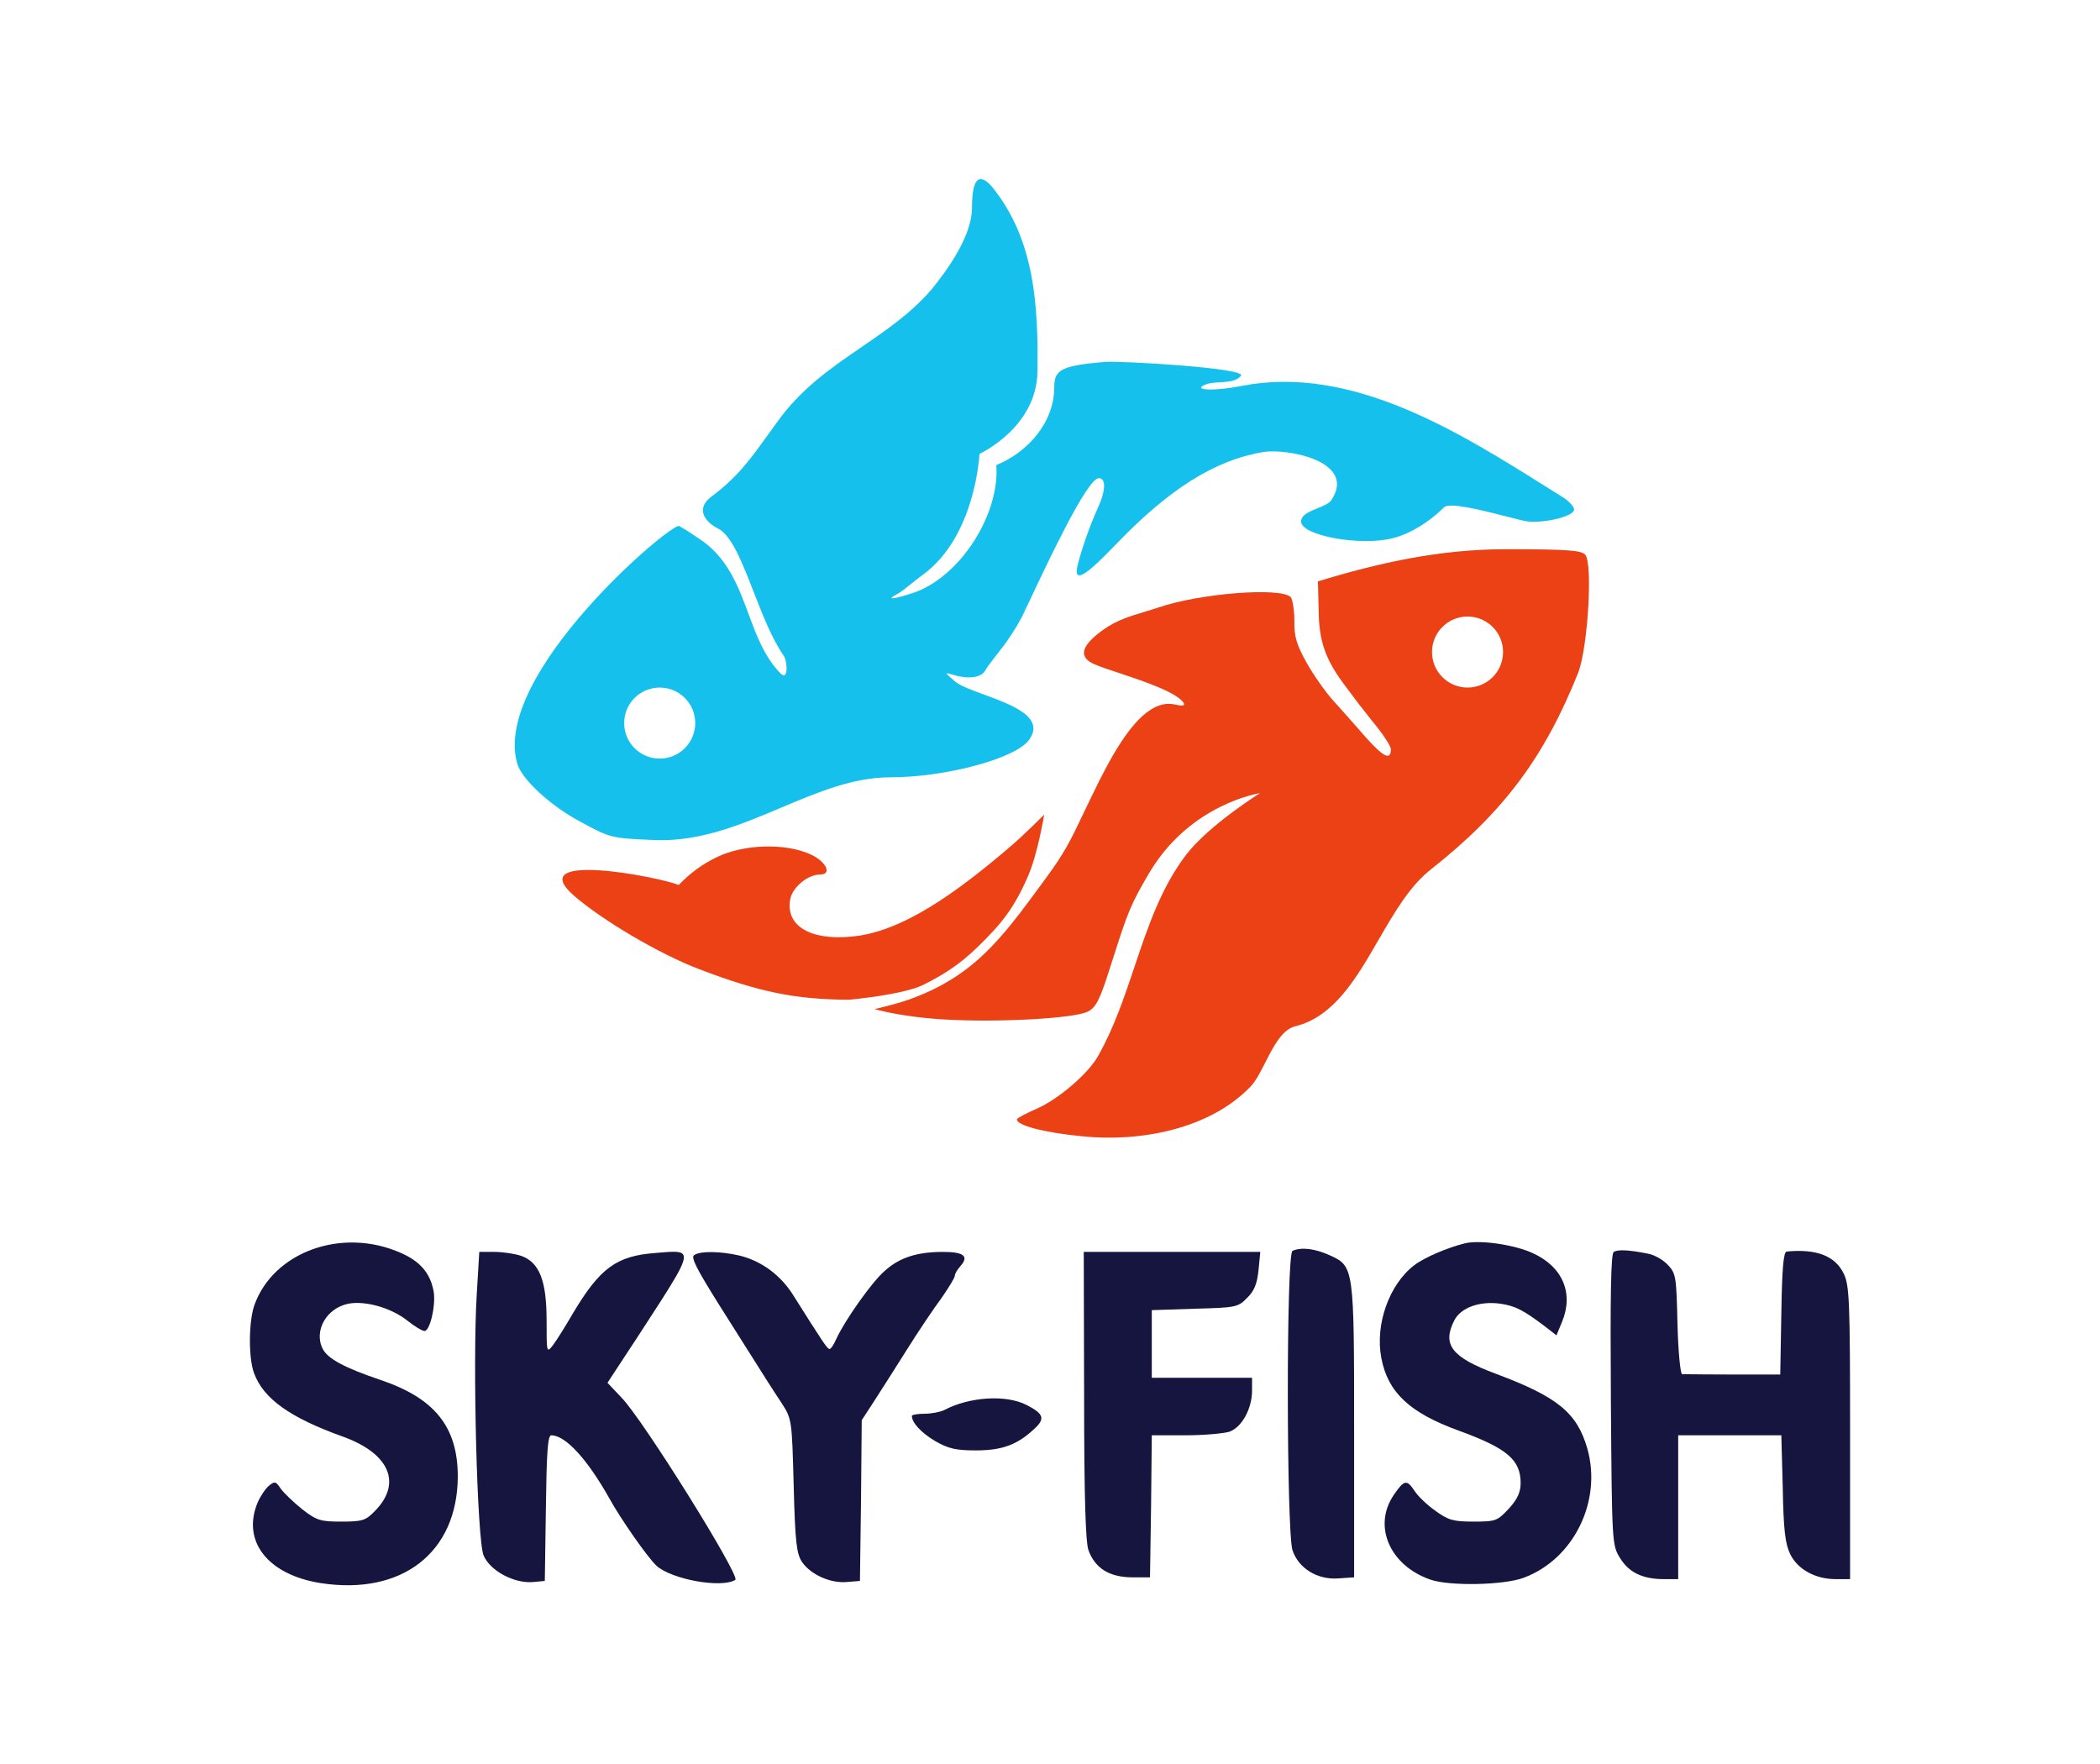
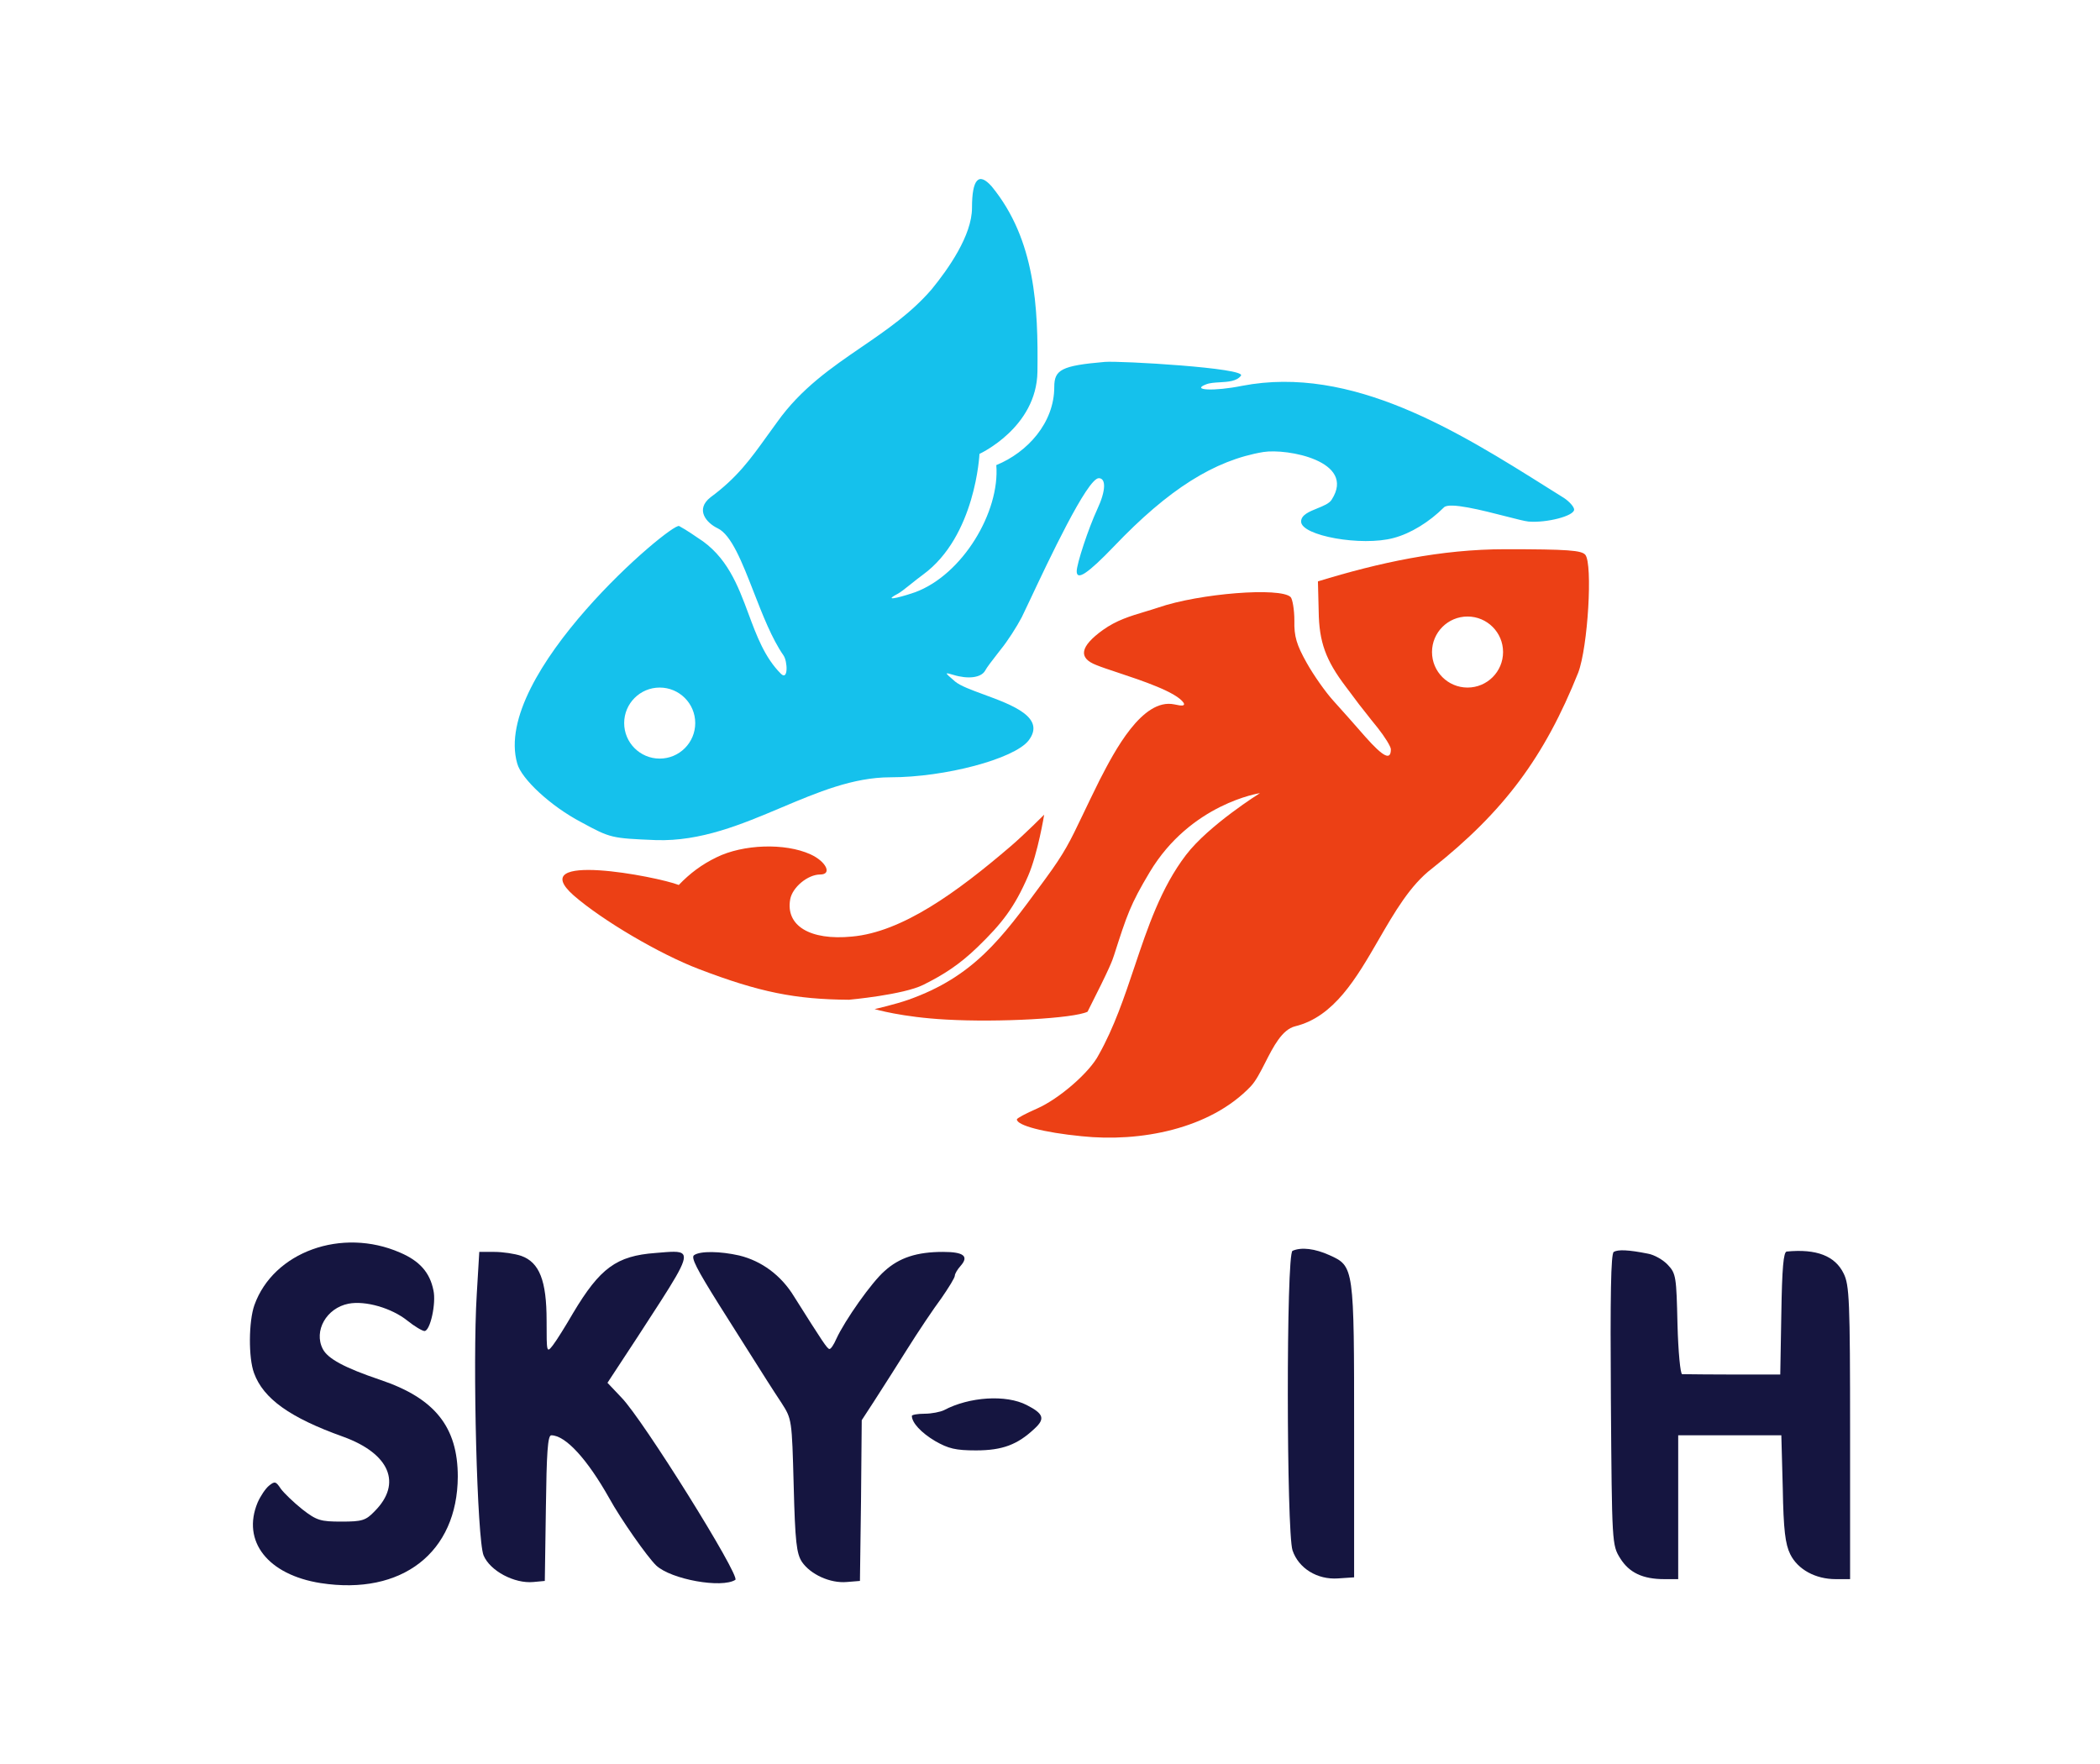
<svg xmlns="http://www.w3.org/2000/svg" width="563" height="473" viewBox="0 0 563 473" fill="none">
  <path d="M441.853 336.111C443.485 336.4 445.885 337.749 447.133 339.099C449.342 341.413 449.437 342.377 449.726 355.006C449.918 362.333 450.494 368.407 450.974 368.407C451.003 368.407 451.052 368.407 451.121 368.408L451.351 368.41L451.961 368.418C454.04 368.443 459.052 368.503 464.606 368.503H477.279L477.567 352.114C477.759 339.967 478.143 335.629 479.007 335.532C486.975 334.761 491.968 336.689 494.272 341.413C495.808 344.498 496 348.643 496 384.025V423.359H492.16C486.687 423.359 481.983 420.756 479.967 416.707C478.623 414.007 478.143 410.151 477.951 398.968L477.567 384.796H463.742H449.918V404.077V423.359H446.173C440.413 423.359 436.765 421.624 434.365 417.767C432.159 414.204 432.157 413.912 431.869 375.366L431.869 375.252C431.677 347.294 431.869 336.111 432.637 335.629C433.789 334.954 436.573 335.05 441.853 336.111Z" fill="#151540" />
-   <path d="M411.035 336.014C419.004 339.678 421.98 346.812 418.716 354.524L417.276 357.995L414.3 355.681C408.443 351.246 406.235 350.09 402.203 349.511C396.731 348.74 391.642 350.572 389.914 353.946C386.554 360.502 389.146 363.876 401.051 368.31C417.564 374.481 422.748 378.722 425.532 388.267C429.564 402.342 421.98 417.96 408.539 422.973C403.259 424.998 388.474 425.287 383.386 423.455C372.633 419.695 368.025 409.187 373.593 400.896C376.474 396.654 377.146 396.558 379.258 399.739C380.122 401.089 382.618 403.499 384.826 405.042C388.282 407.548 389.626 407.934 395.003 407.934C401.051 407.934 401.435 407.741 404.507 404.463C406.811 401.957 407.675 400.028 407.675 397.618C407.675 391.352 404.027 388.267 391.066 383.543C377.818 378.722 372.057 373.227 370.329 364.069C368.601 355.103 372.441 344.305 379.162 339.196C381.946 337.075 388.09 334.472 392.794 333.315C396.827 332.351 406.139 333.7 411.035 336.014Z" fill="#151540" />
  <path d="M356.409 336.496C363.033 339.485 363.033 339.581 363.033 383.832V422.877L358.713 423.166C353.144 423.552 348.152 420.467 346.52 415.646C344.888 410.73 344.792 336.014 346.52 335.339C348.92 334.279 352.568 334.761 356.409 336.496Z" fill="#151540" />
-   <path d="M337.4 340.545C337.016 344.209 336.247 346.137 334.327 347.969C331.927 350.475 331.255 350.572 320.311 350.861L308.79 351.246V360.309V369.371H322.231H335.671V372.745C335.671 377.662 332.983 382.579 329.623 383.832C327.991 384.314 322.711 384.796 317.814 384.796H308.79L308.598 403.788L308.31 422.877H303.318C297.269 422.78 293.525 420.37 291.797 415.55C291.029 413.236 290.645 400.992 290.645 373.902L290.549 335.629H314.166H337.88L337.4 340.545Z" fill="#151540" />
  <path d="M275.284 376.698C279.796 379.012 280.277 380.361 277.3 383.061C272.788 387.303 268.756 388.845 261.651 388.845C256.179 388.845 254.259 388.363 250.707 386.339C246.963 384.121 244.467 381.422 244.467 379.59C244.467 379.301 246.003 379.012 247.923 379.012C249.747 379.012 252.147 378.53 253.107 378.048C259.827 374.481 269.716 373.806 275.284 376.698Z" fill="#151540" />
  <path d="M198.192 336.593C204.144 338.039 209.425 341.895 212.881 347.583C220.657 359.923 221.809 361.658 222.385 361.658C222.769 361.658 223.537 360.502 224.209 358.959C226.514 353.946 233.714 343.727 237.17 340.738C241.106 337.171 245.811 335.629 252.819 335.629C258.387 335.629 259.827 336.785 257.523 339.388C256.659 340.352 255.987 341.509 255.987 341.991C255.987 342.57 254.355 345.173 252.435 347.969C250.419 350.668 246.195 356.934 243.123 361.851C240.522 366.013 237.233 371.142 235.237 374.256L235.234 374.261C234.873 374.824 234.555 375.321 234.29 375.734L231.026 380.747L230.834 402.246L230.546 423.841L226.994 424.13C222.577 424.516 217.297 422.106 214.993 418.731C213.553 416.514 213.169 413.429 212.785 398.293L212.783 398.241C212.305 380.554 212.302 380.454 209.521 376.119C207.027 372.364 204.784 368.809 199.835 360.966C197.923 357.938 195.608 354.27 192.72 349.704C186.864 340.352 185.135 337.075 186.095 336.496C187.728 335.339 193.104 335.436 198.192 336.593Z" fill="#151540" />
  <path d="M139.725 336.689C144.621 338.424 146.541 343.341 146.541 354.042C146.541 362.719 146.541 362.815 148.269 360.598C149.23 359.345 151.63 355.488 153.646 352.018C160.846 339.967 165.262 336.689 175.727 335.918C179.792 335.59 182.347 335.262 183.109 336.283C184.361 337.962 180.756 343.294 171.023 358.284L162.862 370.721L166.606 374.673C172.367 380.554 198.576 422.588 197.136 423.552C193.488 425.865 179.951 423.455 175.919 419.695C173.519 417.382 166.414 407.259 163.342 401.667C157.486 391.255 151.63 384.796 147.789 384.796C146.829 384.796 146.541 389.616 146.349 404.27L146.061 423.841L142.989 424.13C137.901 424.612 131.373 421.142 129.644 416.996C127.916 412.754 126.668 365.418 127.82 346.908L128.492 335.629H132.525C134.829 335.629 137.997 336.111 139.725 336.689Z" fill="#151540" />
  <path d="M107.275 335.821C112.46 338.039 115.244 341.124 116.204 345.944C116.972 349.415 115.34 356.838 113.804 356.838C113.228 356.838 111.115 355.585 109.195 354.042C104.971 350.668 97.963 348.643 93.451 349.511C87.498 350.668 84.042 356.838 86.538 361.658C87.882 364.261 92.299 366.672 101.995 369.949C116.588 374.866 122.732 382.579 122.732 395.883C122.636 416.225 107.755 427.794 85.962 424.419C71.849 422.202 64.745 413.236 69.065 402.824C69.833 401.089 71.177 399.064 72.137 398.293C73.674 397.04 73.962 397.136 75.306 399.161C76.17 400.318 78.762 402.824 81.066 404.656C84.906 407.645 85.962 407.934 91.53 407.934C97.099 407.934 98.059 407.645 100.459 405.138C107.851 397.715 104.491 389.713 92.01 385.182C77.706 380.072 70.601 374.963 68.105 368.118C66.569 363.972 66.665 354.235 68.201 349.897C73.29 335.629 91.626 328.976 107.275 335.821Z" fill="#151540" />
  <path fill-rule="evenodd" clip-rule="evenodd" d="M278.133 99.633C278.356 82.476 277.582 64.289 265.9 50.016C262.391 46.007 260.586 48.011 260.586 55.729C260.586 63.121 254.194 72.161 249.757 77.581C244.271 83.944 237.671 88.462 231.005 93.026C222.933 98.552 214.762 104.146 208.347 113.165C207.392 114.461 206.501 115.701 205.642 116.895C201.182 123.102 197.606 128.078 190.5 133.312C186.289 136.62 189.396 140.197 192.405 141.632C196.09 143.389 198.974 150.786 202.071 158.732C204.452 164.839 206.958 171.269 210.052 175.712C211.159 177.302 211.355 182.628 209.35 180.623C205.032 176.307 202.88 170.516 200.692 164.631C197.829 156.928 194.906 149.065 186.99 144.137C186.99 144.137 184.082 142.096 182.077 141.03C180.073 139.964 131.831 180.779 138.662 204.68C139.765 208.79 147.586 216.107 155.808 220.417C163.712 224.718 163.928 224.727 175.785 225.225L175.861 225.228C187.903 225.613 198.79 221.018 209.42 216.532C219.176 212.414 228.714 208.389 238.728 208.389C253.367 208.389 271.816 203.477 275.727 198.566C280.539 192.357 271.323 188.972 263.734 186.184C260.457 184.981 257.483 183.888 256.074 182.728C254.463 181.339 253.744 180.72 253.834 180.564C253.906 180.438 254.5 180.611 255.573 180.924C259.483 182.127 262.993 181.726 264.096 179.821C264.513 178.986 265.976 177.107 267.438 175.227C267.73 174.851 268.023 174.475 268.307 174.108C270.112 171.903 272.618 167.994 273.922 165.488C274.335 164.671 275.116 163.012 276.143 160.828C281.029 150.445 291.498 128.2 294.577 128.2C296.582 128.2 296.482 131.608 294.176 136.52C291.769 141.732 288.661 151.154 288.661 153.159C288.661 155.765 291.669 153.76 298.688 146.443C313.226 131.207 325.559 123.389 338.694 121.183C345.033 120.178 363.655 123.585 357.043 133.913C356.445 134.959 354.817 135.619 353.166 136.287C351.013 137.159 348.821 138.046 348.821 139.827C348.821 143.636 365.064 146.543 373.587 144.238C378.199 143.035 383.212 139.928 387.123 136.018C388.59 134.551 397.473 136.827 403.794 138.447C406.558 139.155 408.832 139.738 409.783 139.827C414.696 140.228 422.016 138.324 422.016 136.62C422.016 135.918 420.812 134.515 419.308 133.512C417.918 132.644 416.512 131.76 415.09 130.867C390.953 115.7 362.42 97.771 332.979 103.442C325.559 104.945 319.142 104.645 323.353 103.041C324.326 102.652 325.647 102.575 327.01 102.495C329.228 102.366 331.557 102.23 332.678 100.735C334.404 98.665 300.191 96.688 296.181 97.027C284.55 98.029 282.645 99.132 282.645 103.742C282.645 113.411 275.408 121.295 267.103 124.692C268.106 137.221 258.079 154.061 245.346 158.772C243.574 159.428 235.82 161.779 240.533 159.273C241.37 158.855 242.698 157.791 244.213 156.577C245.238 155.756 246.349 154.866 247.451 154.061C261.589 143.737 262.591 121.685 262.591 121.685C262.591 121.685 277.937 114.668 278.133 99.633ZM176.863 203.377C182.124 203.377 186.388 199.114 186.388 193.854C186.388 188.595 182.124 184.332 176.863 184.332C171.602 184.332 167.338 188.595 167.338 193.854C167.338 199.114 171.602 203.377 176.863 203.377Z" fill="#15C1EC" />
-   <path fill-rule="evenodd" clip-rule="evenodd" d="M423.118 180.323C425.725 173.406 427.029 151.254 425.023 148.748C424.021 147.545 420.411 147.245 403.566 147.245C386.218 147.245 369.796 150.818 353.332 155.865L353.533 163.884C353.633 172.103 355.438 177.015 360.752 184.031C361.153 184.566 361.598 185.155 362.044 185.745C362.935 186.926 363.827 188.107 364.362 188.843C364.71 189.268 365.252 189.962 365.896 190.786C366.921 192.098 368.205 193.741 369.375 195.157C371.28 197.563 372.884 200.169 372.884 200.871C372.884 203.978 370.879 202.976 366.066 197.563C363.359 194.456 359.449 190.045 357.443 187.84C355.438 185.635 352.23 181.124 350.324 177.716C347.617 172.905 346.915 170.6 347.016 166.39C347.016 163.483 346.514 160.576 346.013 160.075C343.306 157.369 321.548 159.073 310.519 162.882C309.254 163.303 308.035 163.67 306.849 164.026C302.905 165.213 299.331 166.288 295.679 168.896C289.563 173.306 288.961 176.413 293.975 178.318C295.23 178.835 297.244 179.504 299.58 180.281C306.196 182.481 315.403 185.542 317.337 188.442C317.738 189.244 317.036 189.344 314.83 188.843C306.208 187.039 298.67 201.646 294.921 208.911L294.777 209.191C292.891 212.986 291.476 215.947 290.3 218.41C286.846 225.638 285.447 228.566 280.238 235.653C279.909 236.1 279.584 236.544 279.261 236.983C268.483 251.662 261.028 261.816 243.54 268.029C240.081 269.258 234.479 270.535 234.479 270.535C234.479 270.535 241.785 272.713 253.667 273.341C267.805 274.143 287.858 273.041 291.568 271.237C293.674 270.234 294.777 268.229 297.083 261.012C297.672 259.199 298.195 257.571 298.669 256.094C302.155 245.242 303.034 242.509 308.212 233.849C319.242 215.405 337.791 212.636 337.791 212.636C337.791 212.636 324.066 221.202 317.938 229.238C311.272 237.981 307.719 248.566 304.157 259.181C301.434 267.294 298.706 275.425 294.576 282.764C292.17 287.475 283.948 294.591 278.032 297.198C275.024 298.501 272.618 299.804 272.618 300.104C272.618 301.708 279.737 303.613 289.964 304.615C305.663 306.274 324.366 302.706 335.284 291.284C336.682 289.826 337.92 287.394 339.216 284.849C341.383 280.594 343.711 276.022 347.216 275.146C357.649 272.609 363.633 262.261 369.586 251.966C373.84 244.609 378.079 237.28 383.914 232.846C403.23 217.544 414.072 202.932 423.118 180.323ZM393.439 184.332C398.7 184.332 402.965 180.069 402.965 174.81C402.965 169.551 398.7 165.287 393.439 165.287C388.179 165.287 383.914 169.551 383.914 174.81C383.914 180.069 388.179 184.332 393.439 184.332Z" fill="#EC4015" />
+   <path fill-rule="evenodd" clip-rule="evenodd" d="M423.118 180.323C425.725 173.406 427.029 151.254 425.023 148.748C424.021 147.545 420.411 147.245 403.566 147.245C386.218 147.245 369.796 150.818 353.332 155.865L353.533 163.884C353.633 172.103 355.438 177.015 360.752 184.031C361.153 184.566 361.598 185.155 362.044 185.745C362.935 186.926 363.827 188.107 364.362 188.843C364.71 189.268 365.252 189.962 365.896 190.786C366.921 192.098 368.205 193.741 369.375 195.157C371.28 197.563 372.884 200.169 372.884 200.871C372.884 203.978 370.879 202.976 366.066 197.563C363.359 194.456 359.449 190.045 357.443 187.84C355.438 185.635 352.23 181.124 350.324 177.716C347.617 172.905 346.915 170.6 347.016 166.39C347.016 163.483 346.514 160.576 346.013 160.075C343.306 157.369 321.548 159.073 310.519 162.882C309.254 163.303 308.035 163.67 306.849 164.026C302.905 165.213 299.331 166.288 295.679 168.896C289.563 173.306 288.961 176.413 293.975 178.318C295.23 178.835 297.244 179.504 299.58 180.281C306.196 182.481 315.403 185.542 317.337 188.442C317.738 189.244 317.036 189.344 314.83 188.843C306.208 187.039 298.67 201.646 294.921 208.911L294.777 209.191C292.891 212.986 291.476 215.947 290.3 218.41C286.846 225.638 285.447 228.566 280.238 235.653C279.909 236.1 279.584 236.544 279.261 236.983C268.483 251.662 261.028 261.816 243.54 268.029C240.081 269.258 234.479 270.535 234.479 270.535C234.479 270.535 241.785 272.713 253.667 273.341C267.805 274.143 287.858 273.041 291.568 271.237C297.672 259.199 298.195 257.571 298.669 256.094C302.155 245.242 303.034 242.509 308.212 233.849C319.242 215.405 337.791 212.636 337.791 212.636C337.791 212.636 324.066 221.202 317.938 229.238C311.272 237.981 307.719 248.566 304.157 259.181C301.434 267.294 298.706 275.425 294.576 282.764C292.17 287.475 283.948 294.591 278.032 297.198C275.024 298.501 272.618 299.804 272.618 300.104C272.618 301.708 279.737 303.613 289.964 304.615C305.663 306.274 324.366 302.706 335.284 291.284C336.682 289.826 337.92 287.394 339.216 284.849C341.383 280.594 343.711 276.022 347.216 275.146C357.649 272.609 363.633 262.261 369.586 251.966C373.84 244.609 378.079 237.28 383.914 232.846C403.23 217.544 414.072 202.932 423.118 180.323ZM393.439 184.332C398.7 184.332 402.965 180.069 402.965 174.81C402.965 169.551 398.7 165.287 393.439 165.287C388.179 165.287 383.914 169.551 383.914 174.81C383.914 180.069 388.179 184.332 393.439 184.332Z" fill="#EC4015" />
  <path d="M262.09 253.896C268.65 247.553 272.002 243.225 275.626 234.851C278.262 228.76 279.937 218.412 279.937 218.412C279.937 218.412 274.651 223.713 271.014 226.832C256.477 239.295 241.836 249.886 228.4 251.089C217.17 252.192 210.553 248.182 211.856 241.066C212.458 237.858 216.569 234.45 219.878 234.45C223.186 234.45 221.482 230.942 217.271 229.037C210.452 225.93 199.223 226.331 192.104 229.839C188.143 231.755 184.978 234.125 181.977 237.257C176.103 234.954 140.318 228.147 153.802 240.063C161.522 246.779 176.863 255.8 187.391 259.81C203.634 266.024 213.26 267.929 227.598 268.029C227.598 268.029 242.137 266.726 247.551 264.02C252.965 261.313 257.175 258.647 262.09 253.896Z" fill="#EC4015" />
</svg>